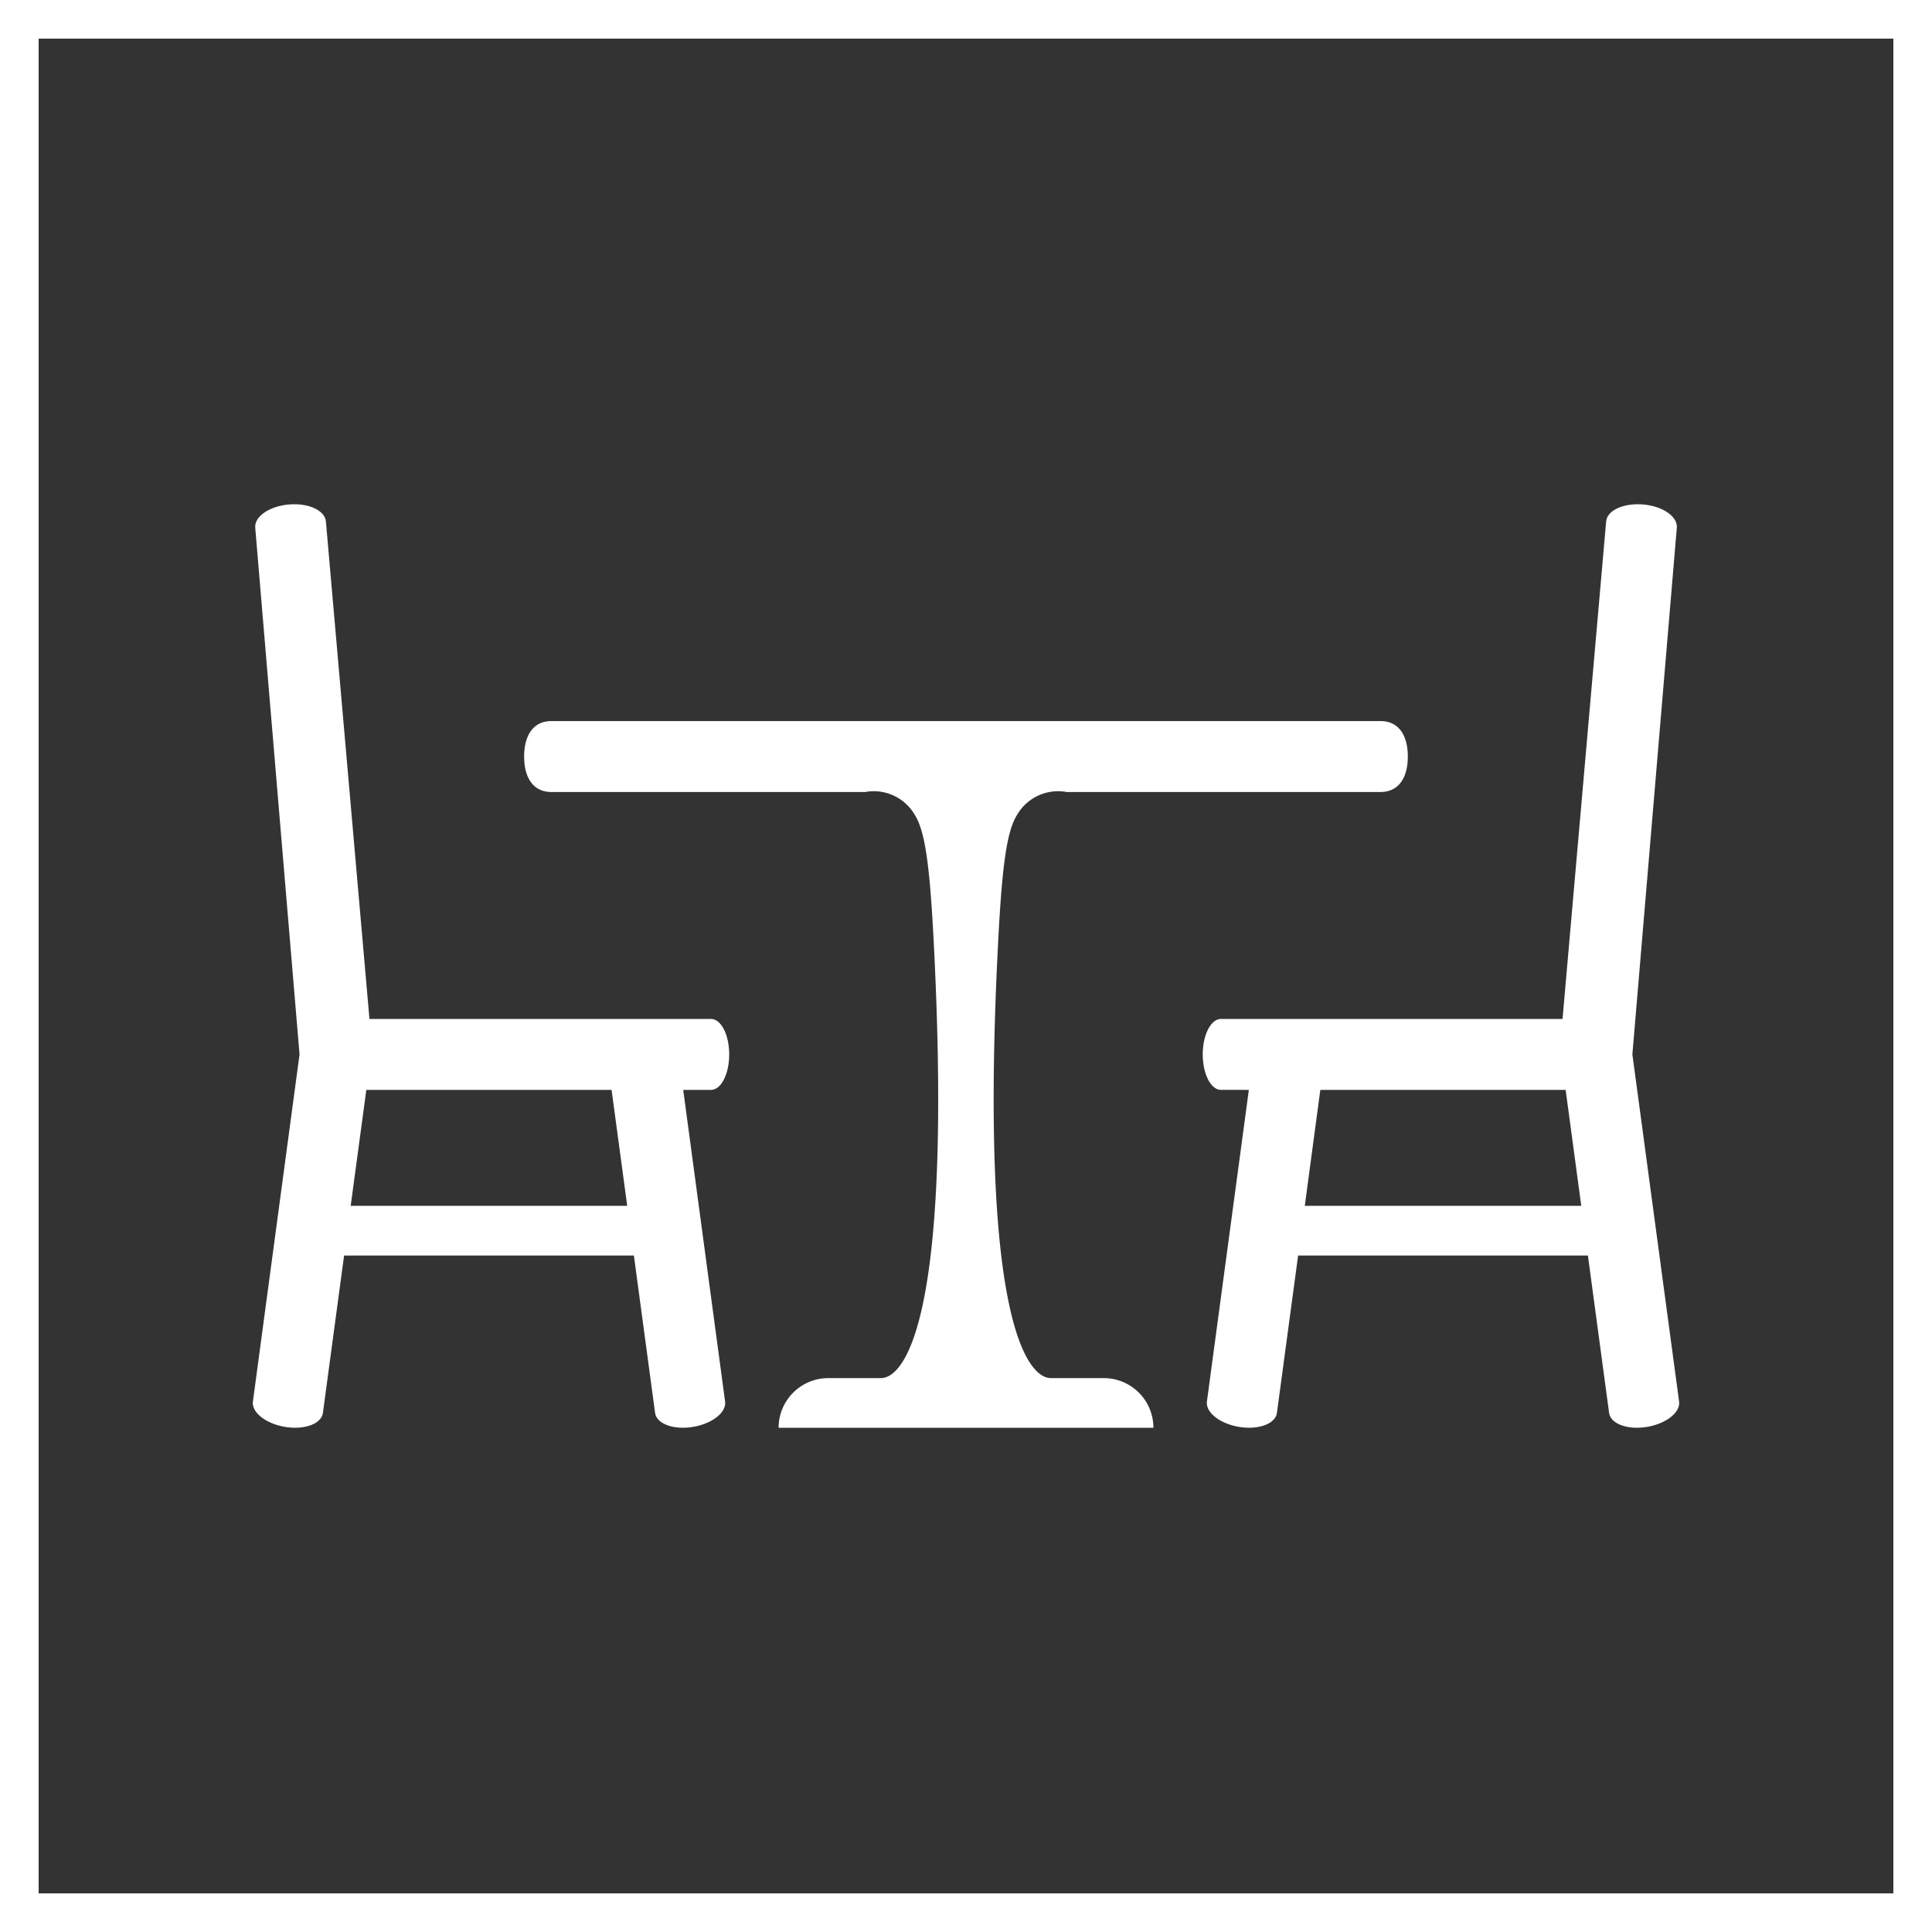
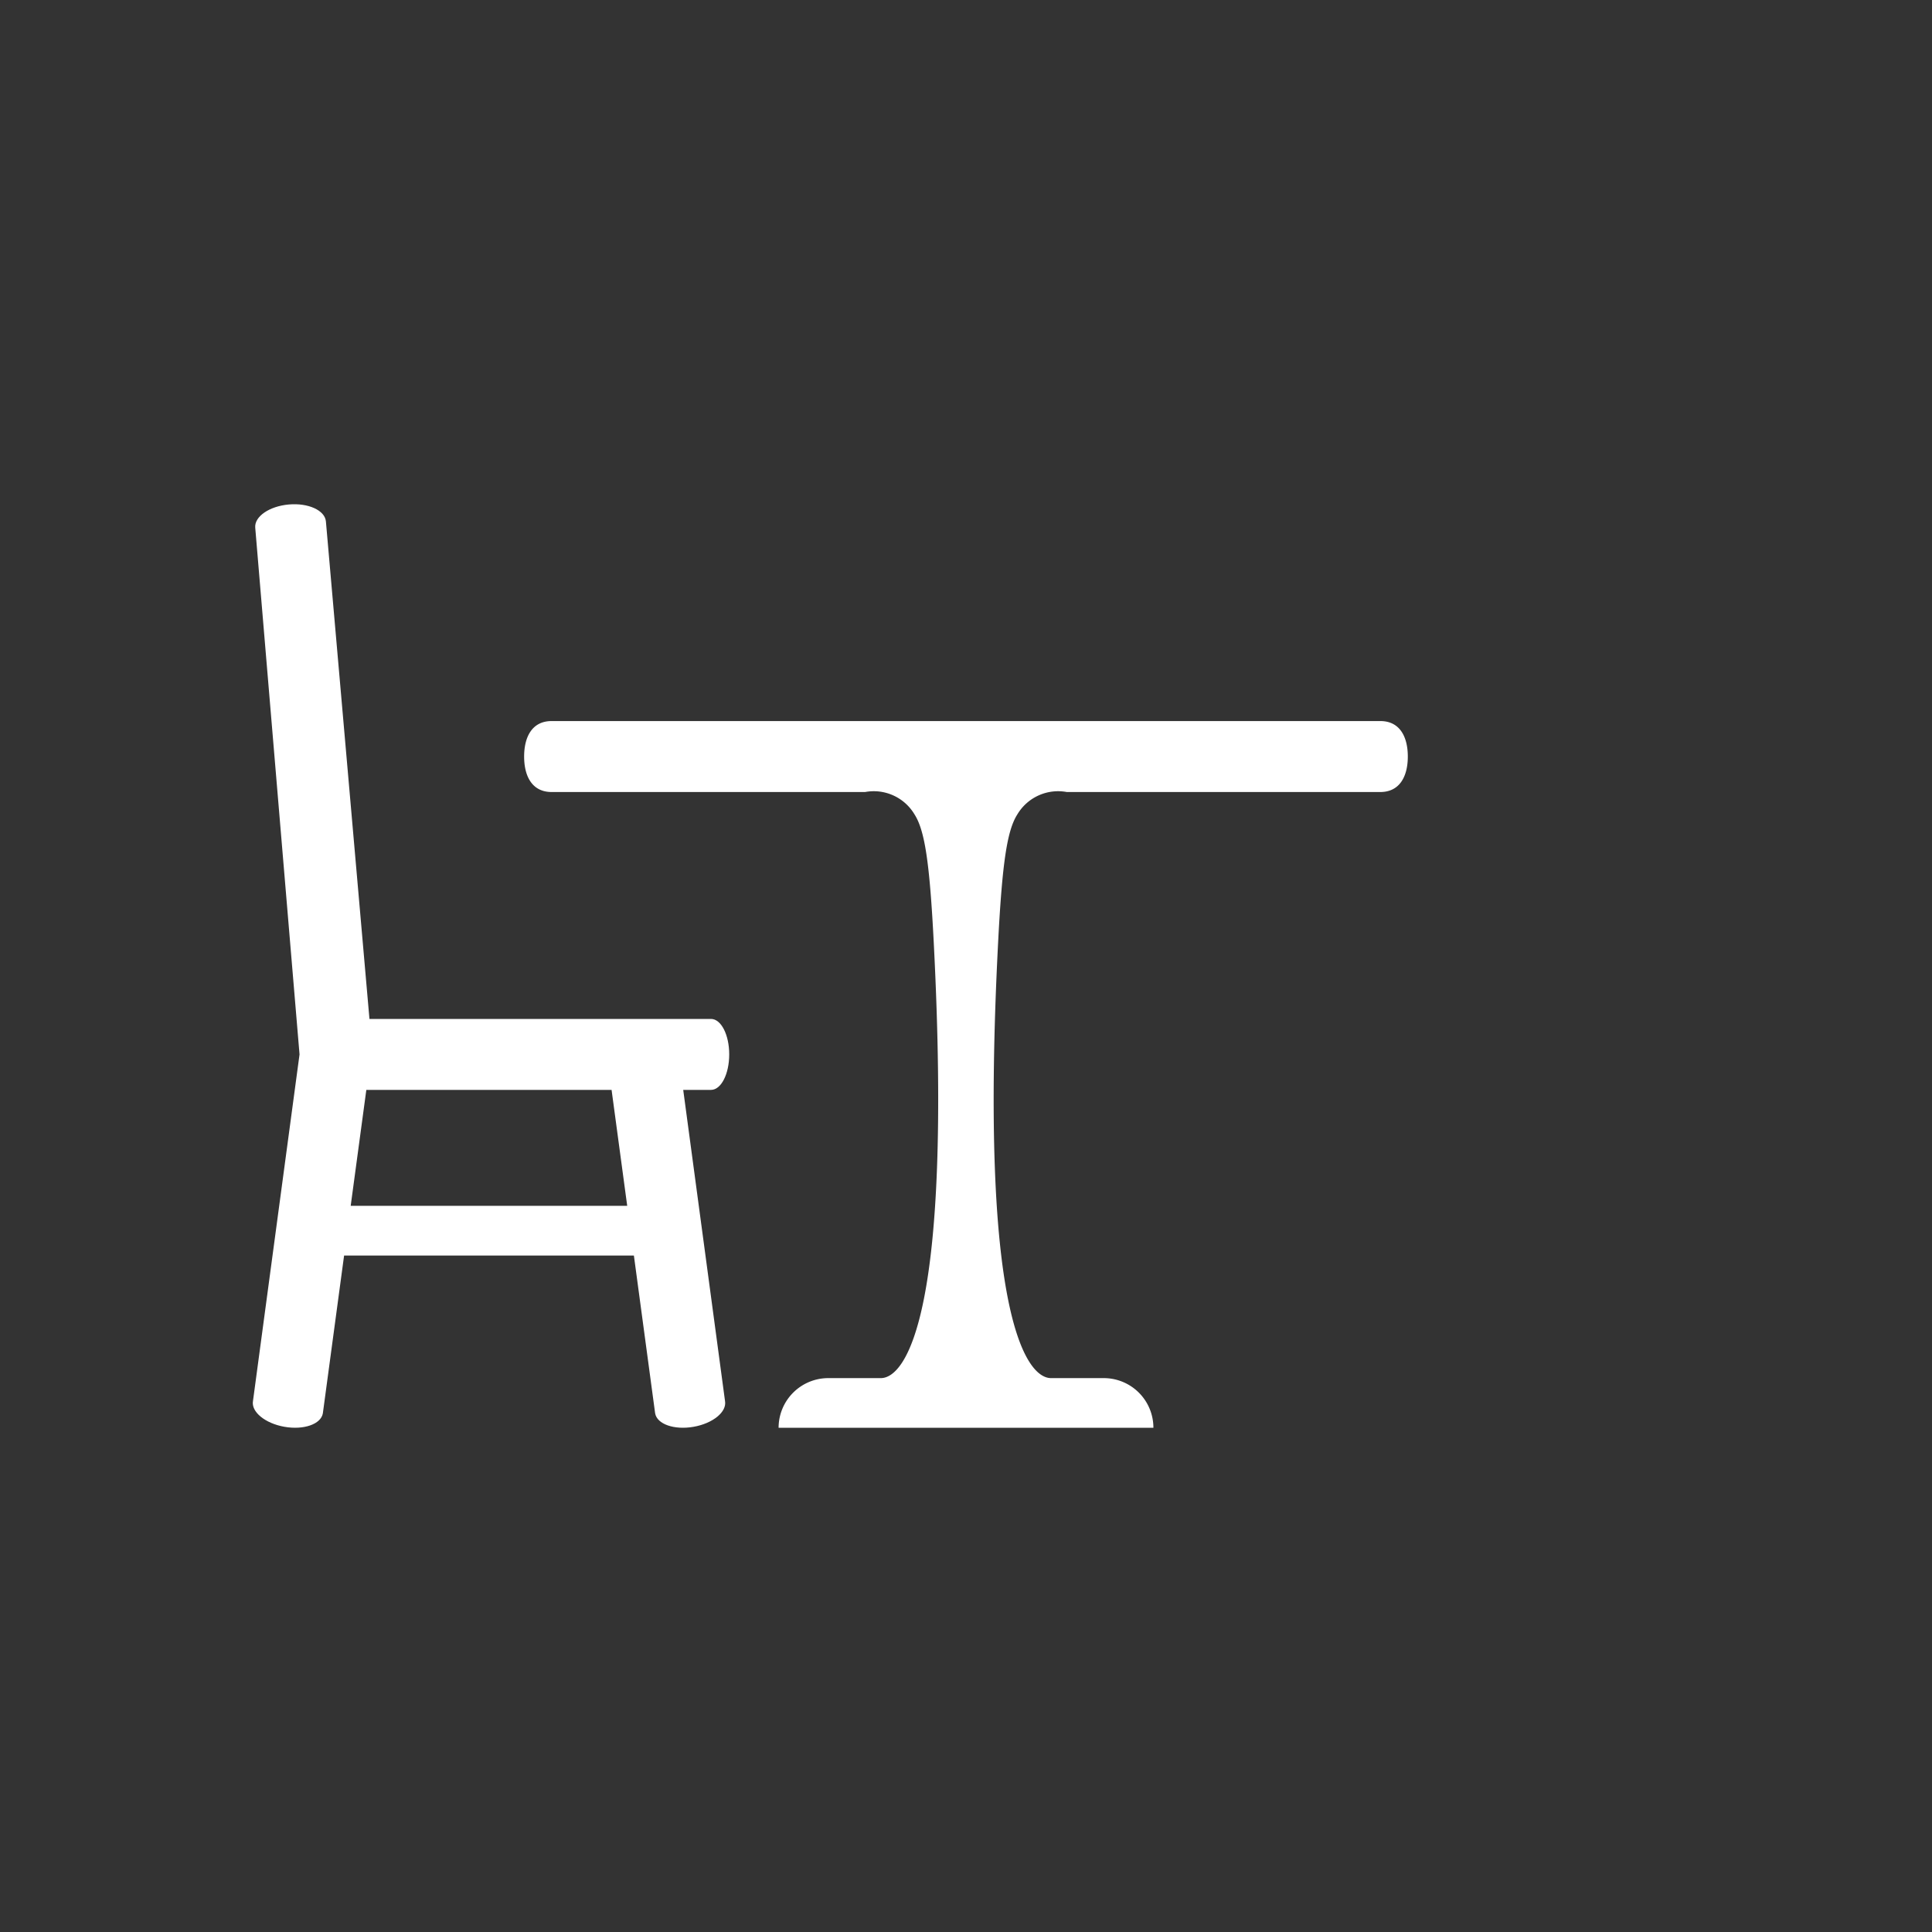
<svg xmlns="http://www.w3.org/2000/svg" width="100" height="100" viewBox="0 0 100 100">
  <rect x="0" y="0" width="100" height="100" fill="#333333" stroke="none" />
  <g id="Gruppe_2117" data-name="Gruppe 2117" transform="translate(-910 -4370)">
    <g id="Gruppe_1741" data-name="Gruppe 1741" transform="translate(0 4226)">
      <g id="Gruppe_1738" data-name="Gruppe 1738" transform="translate(60 -4136)" style="mix-blend-mode: normal;isolation: isolate">
        <g id="Rechteck_47" data-name="Rechteck 47" transform="translate(850 4280)" fill="none" stroke="#fff" stroke-width="2">
          <rect width="100" height="100" stroke="none" />
-           <rect x="1" y="1" width="98" height="98" fill="none" />
        </g>
      </g>
    </g>
    <g id="Gruppe_2115" data-name="Gruppe 2115" transform="translate(788.794 4345.231)" style="mix-blend-mode: normal;isolation: isolate">
      <g id="Gruppe_2114" data-name="Gruppe 2114" transform="translate(134.289 50.869)">
        <path id="Pfad_8730" data-name="Pfad 8730" d="M158.01,81.181c.52,0,.94-.82.94-1.836s-.42-1.836-.94-1.836H140.329L138.075,51.76c-.049-.575-.91-.968-1.919-.879s-1.789.624-1.739,1.2l2.293,27.264h0L134.3,97.287c-.1.561.632,1.158,1.629,1.333s1.888-.135,1.987-.694l1.1-8.17h15l1.1,8.17c.1.559.991.87,1.99.694s1.728-.771,1.627-1.333l-2.164-16.106Zm-4.34,6H139.358l.809-6h12.694Z" transform="translate(-134.289 -50.869)" fill="#fff" />
-         <path id="Pfad_8731" data-name="Pfad 8731" d="M177.413,81.181l-2.167,16.106c-.1.561.635,1.158,1.629,1.333s1.888-.135,1.988-.694l1.1-8.17h15l1.1,8.17c.1.559.987.87,1.987.694s1.728-.771,1.629-1.333l-2.414-17.942h0l2.3-27.264c.047-.576-.729-1.113-1.739-1.2s-1.872.3-1.919.879L193.65,77.509H175.969c-.521,0-.943.822-.943,1.836s.421,1.836.943,1.836Zm3.7,0H193.81l.809,6H180.309Z" transform="translate(-125.856 -50.869)" fill="#fff" />
      </g>
      <path id="Pfad_8732" data-name="Pfad 8732" d="M190.242,60.166H147.35c-1.014,0-1.424.823-1.424,1.837s.41,1.836,1.424,1.836h16.223a2.453,2.453,0,0,1,2.556,1.153c.527.821.785,2.438,1,6.66.983,19.149-1.441,22.523-2.742,22.523h-2.718a2.572,2.572,0,0,0-2.572,2.57h19.4a2.569,2.569,0,0,0-2.57-2.57H173.2c-1.3,0-3.725-3.374-2.742-22.523.217-4.222.474-5.84,1-6.66a2.455,2.455,0,0,1,2.556-1.153h16.224c1.016,0,1.427-.823,1.427-1.836S191.258,60.166,190.242,60.166Z" transform="translate(2.409 1.925)" fill="#fff" />
    </g>
  </g>
</svg>